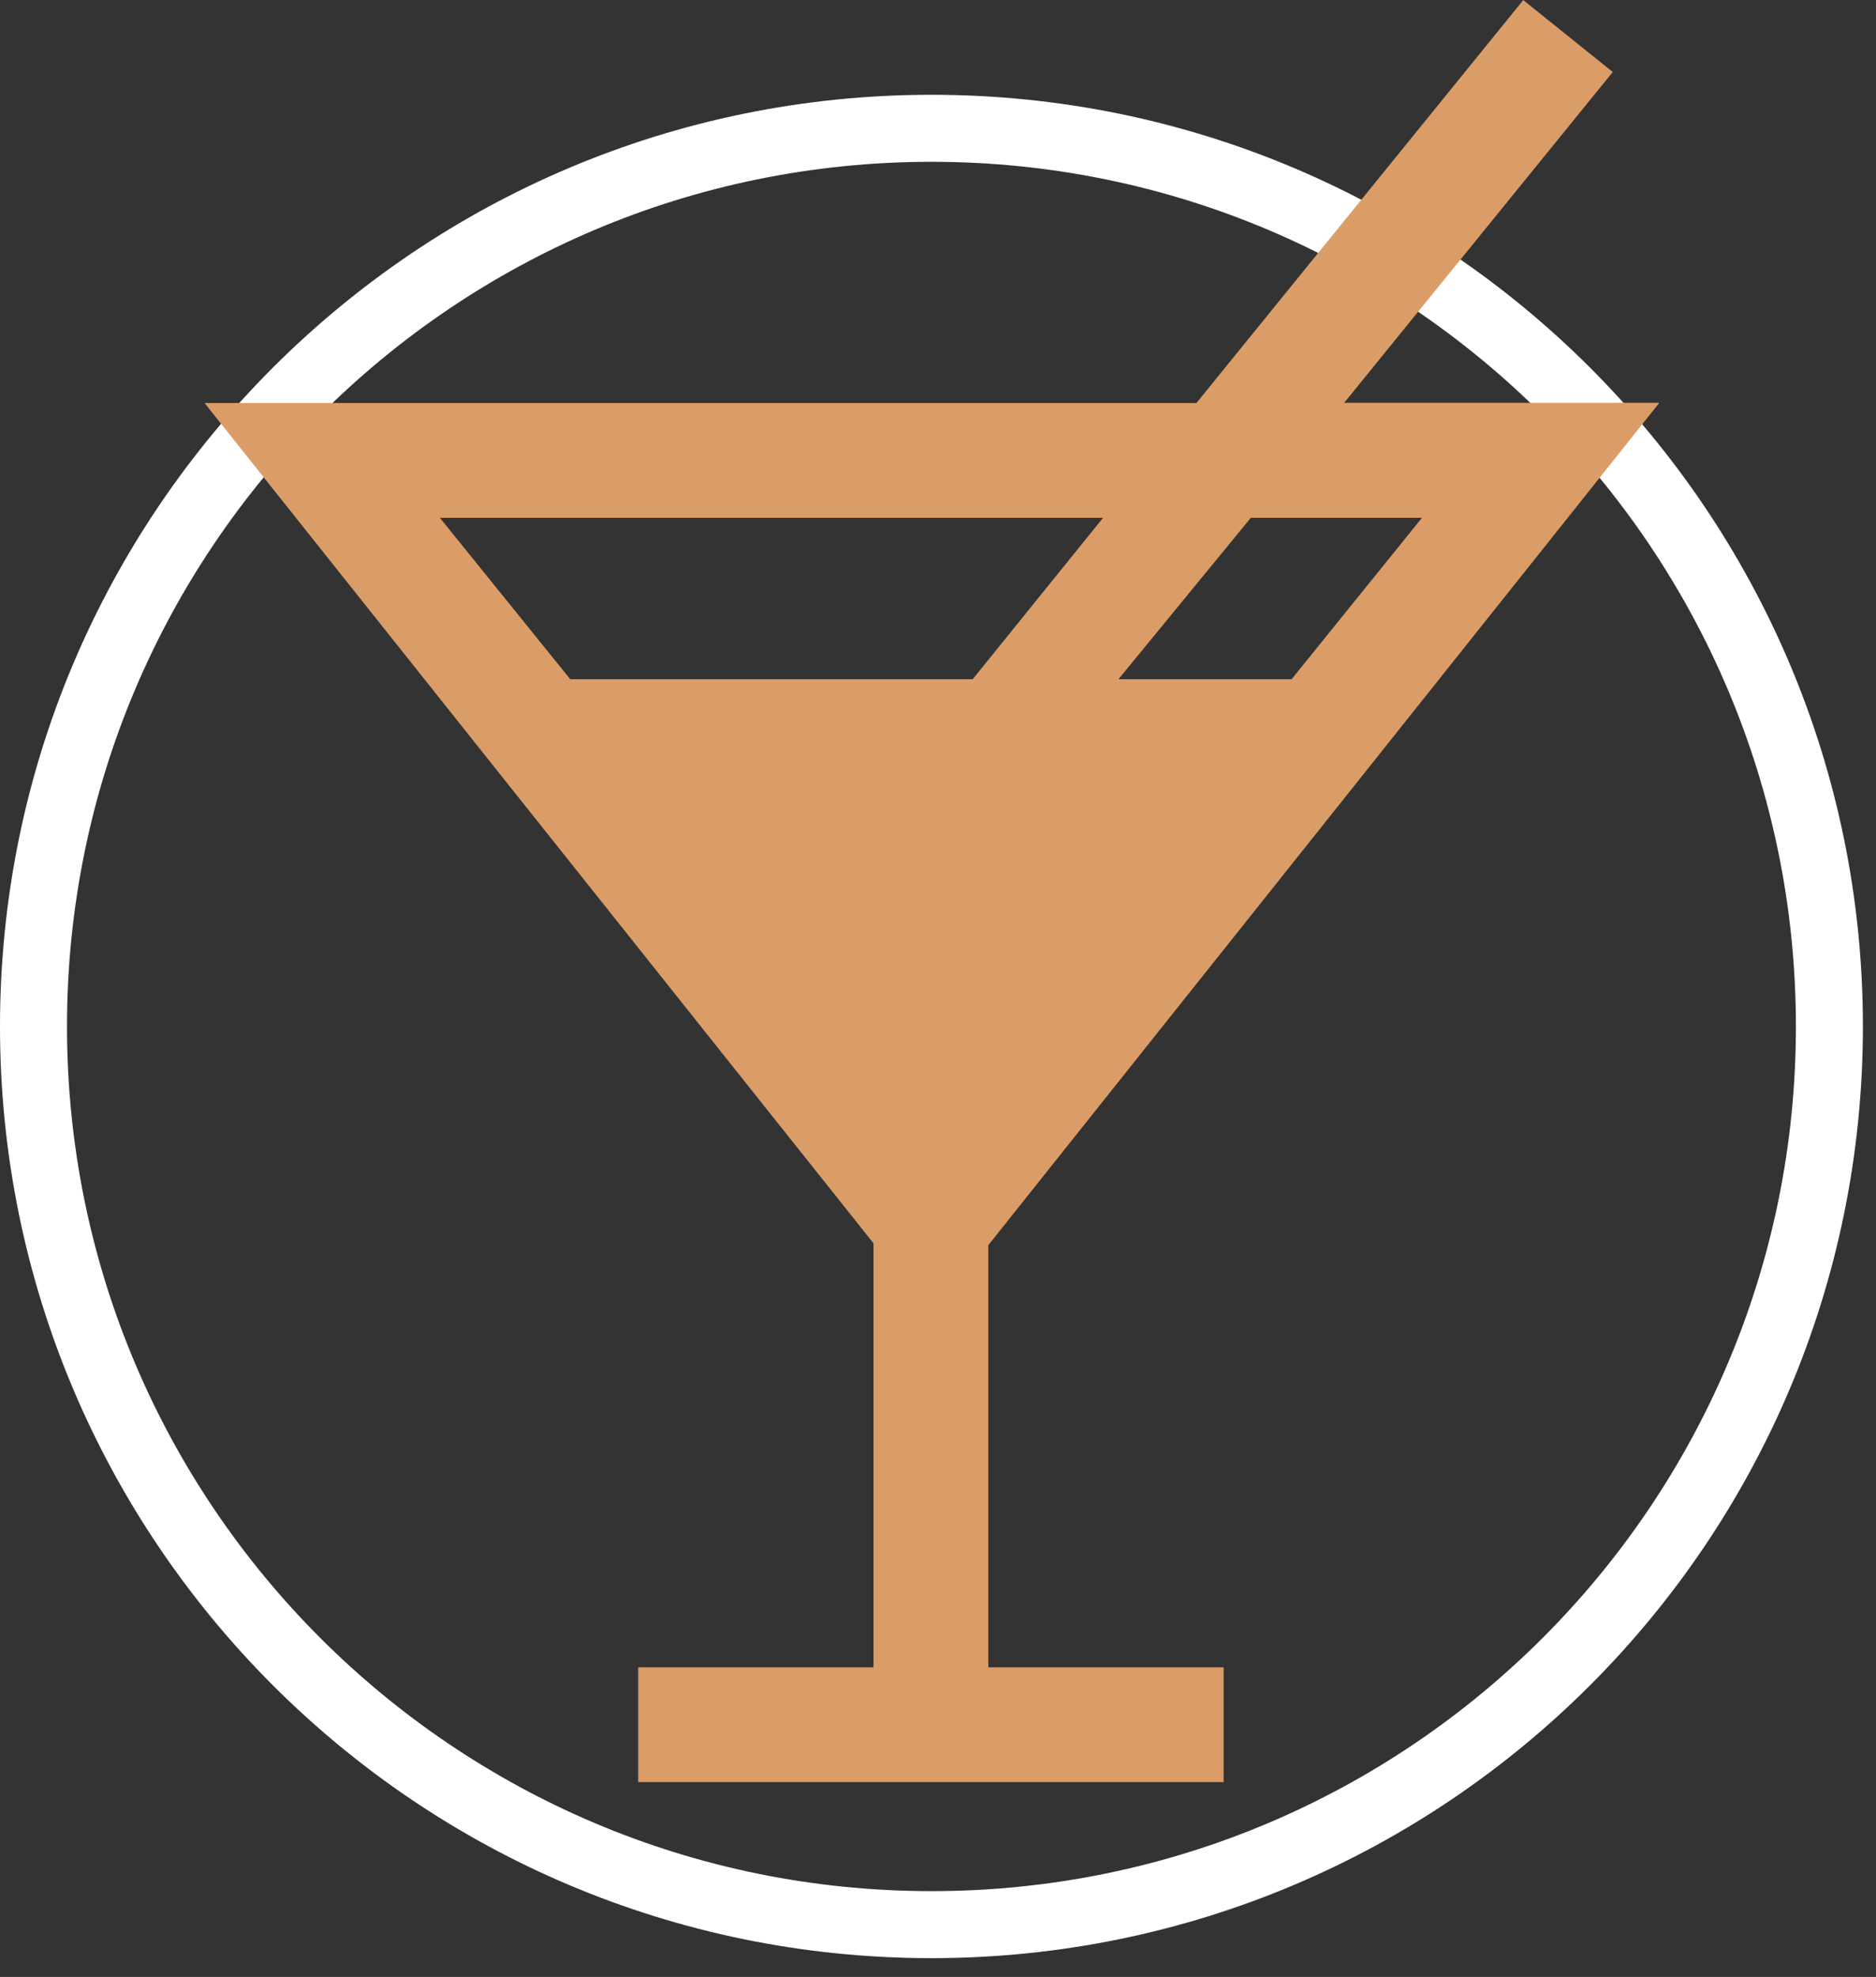
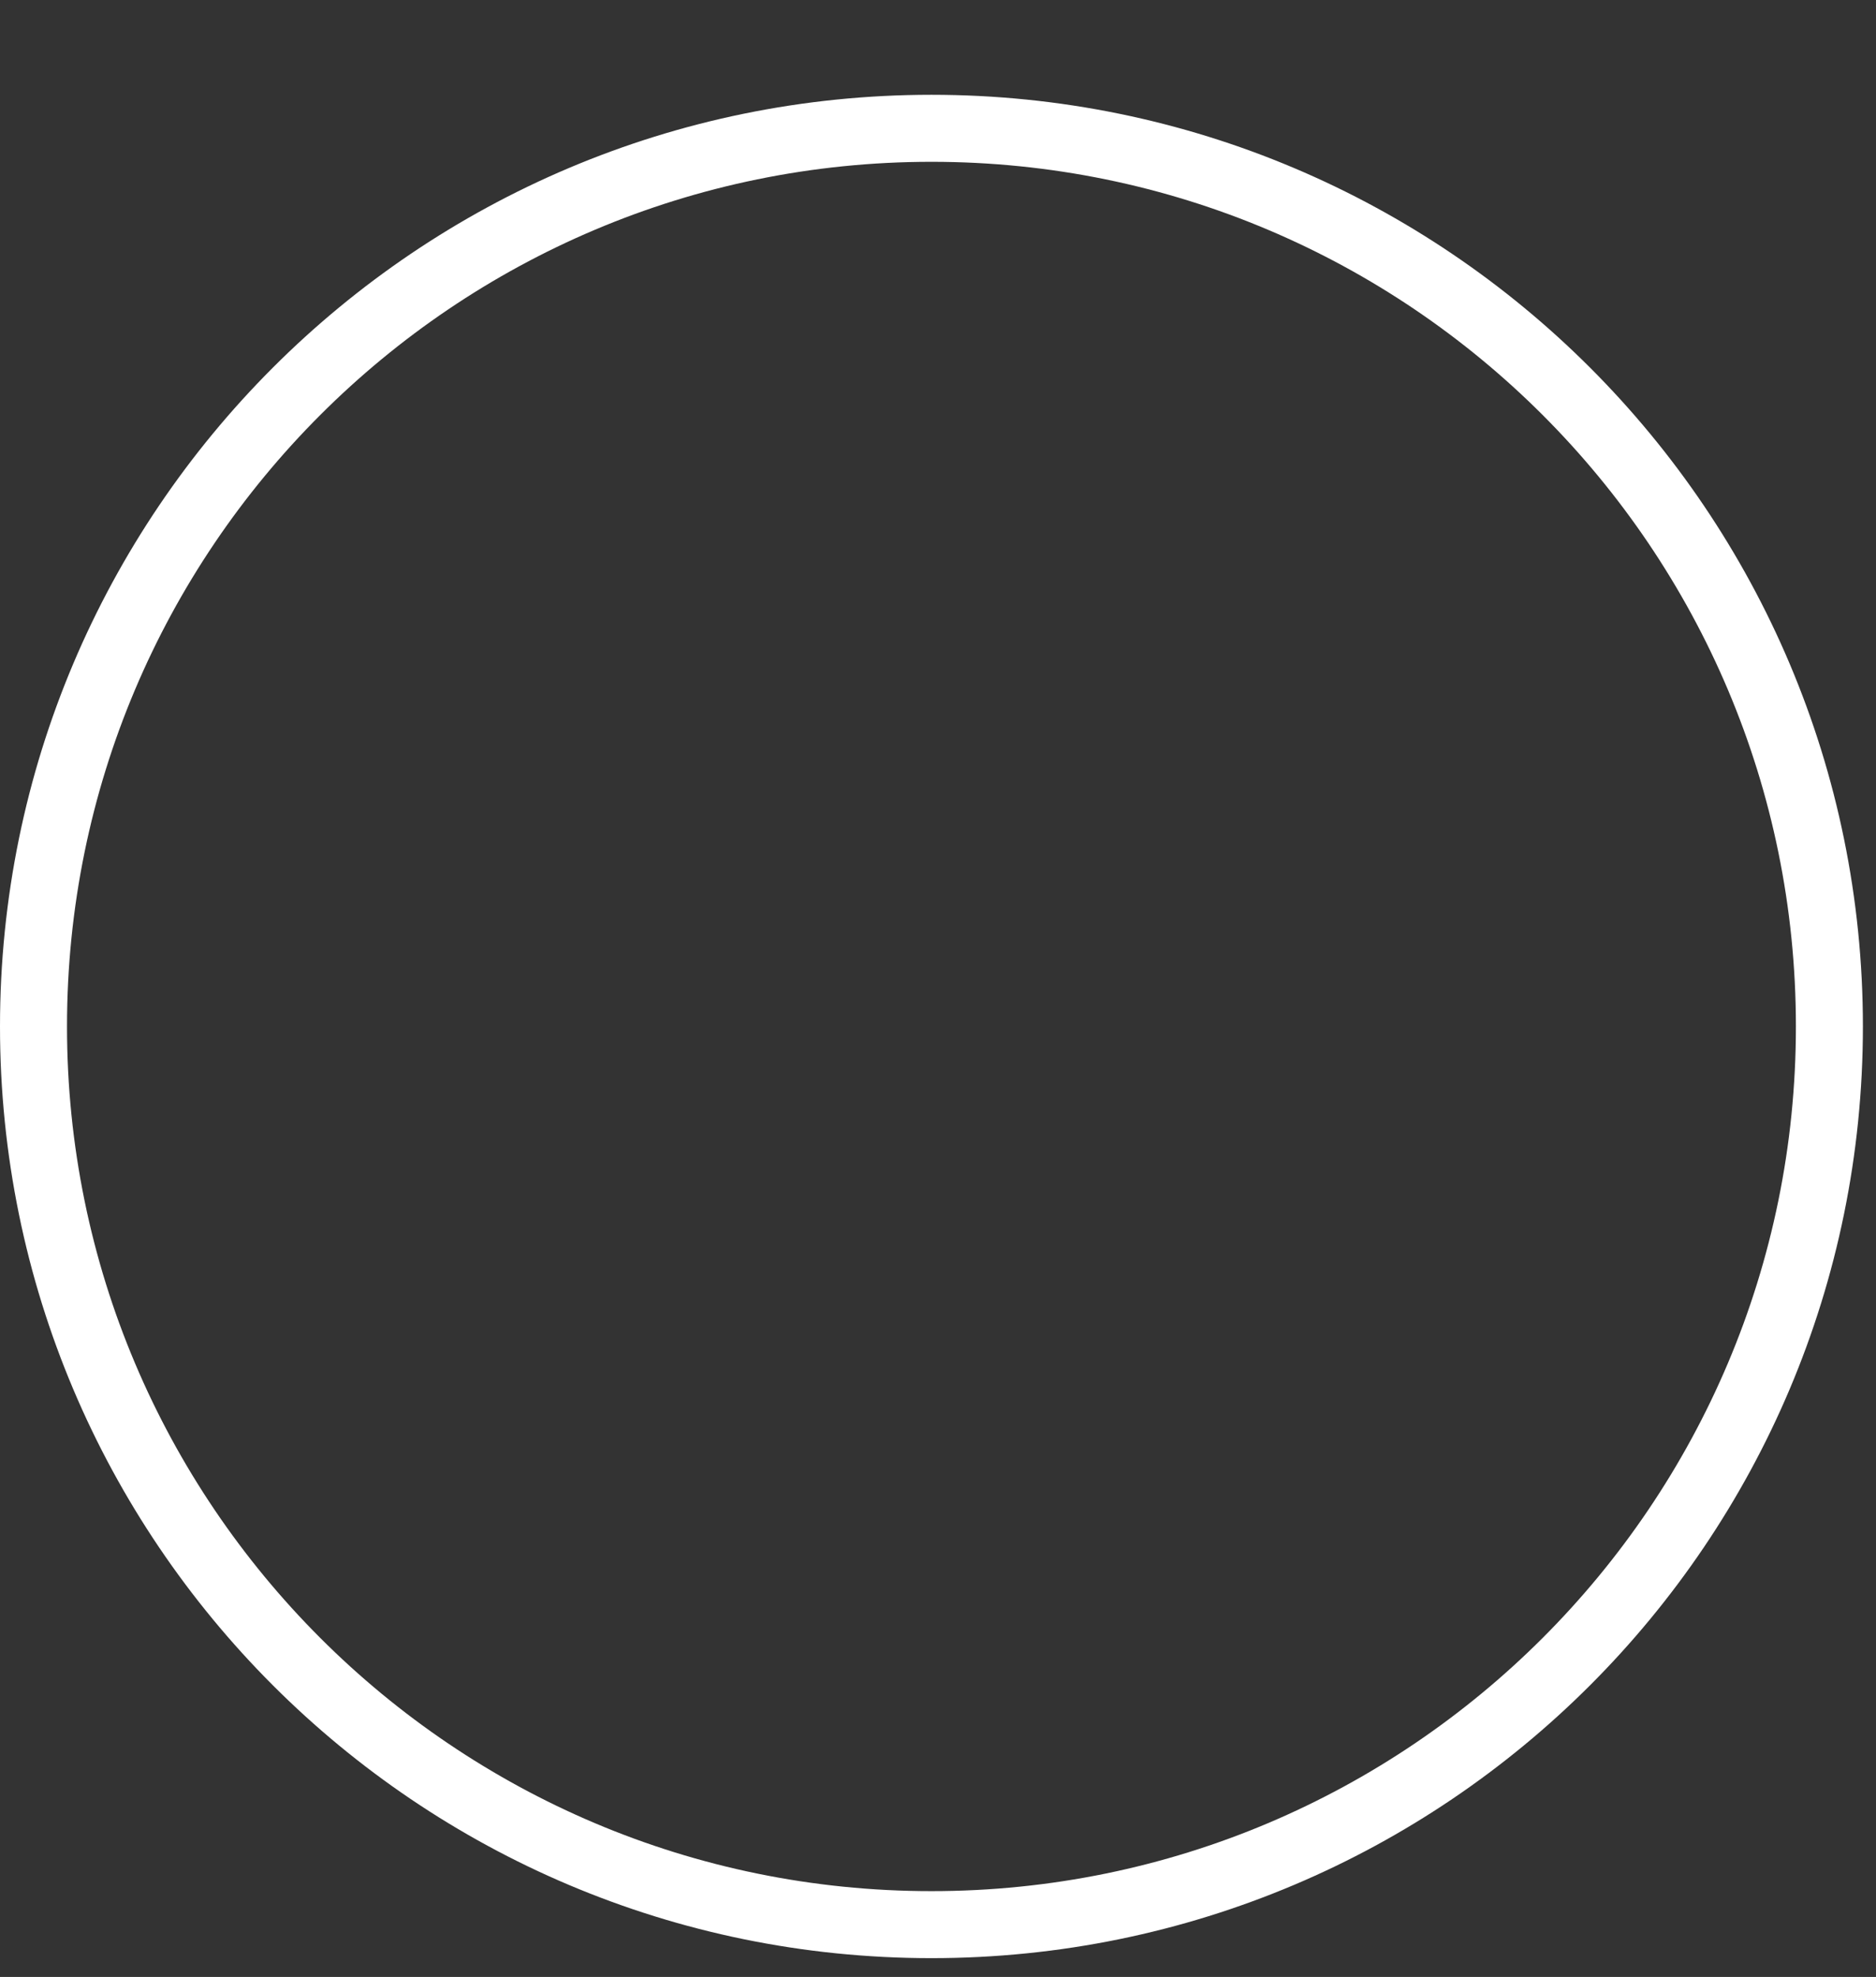
<svg xmlns="http://www.w3.org/2000/svg" width="56" height="59" viewBox="0 0 56 59" fill="none">
  <rect x="0" y="0" width="56" height="59" fill="#333333" stroke="none" />
  <path d="M27.805 57.439C42.609 57.439 54.609 45.438 54.609 30.634C54.609 15.83 42.609 3.829 27.805 3.829C13.001 3.829 1 15.83 1 30.634C1 45.438 13.001 57.439 27.805 57.439Z" stroke="white" stroke-width="2" />
-   <path d="M13.13 15.453H32.928L29.036 20.27H17.022L13.13 15.453ZM37.338 15.453H42.447L38.556 20.27H33.387L37.338 15.453ZM45.467 0.007L35.715 12.027H6.105L26.076 37.107V49.759H19.051V53.185H36.526V49.759H29.502V37.16L49.532 12.021H40.125L48.142 2.149L45.467 0V0.007Z" fill="#DB9D68" />
</svg>